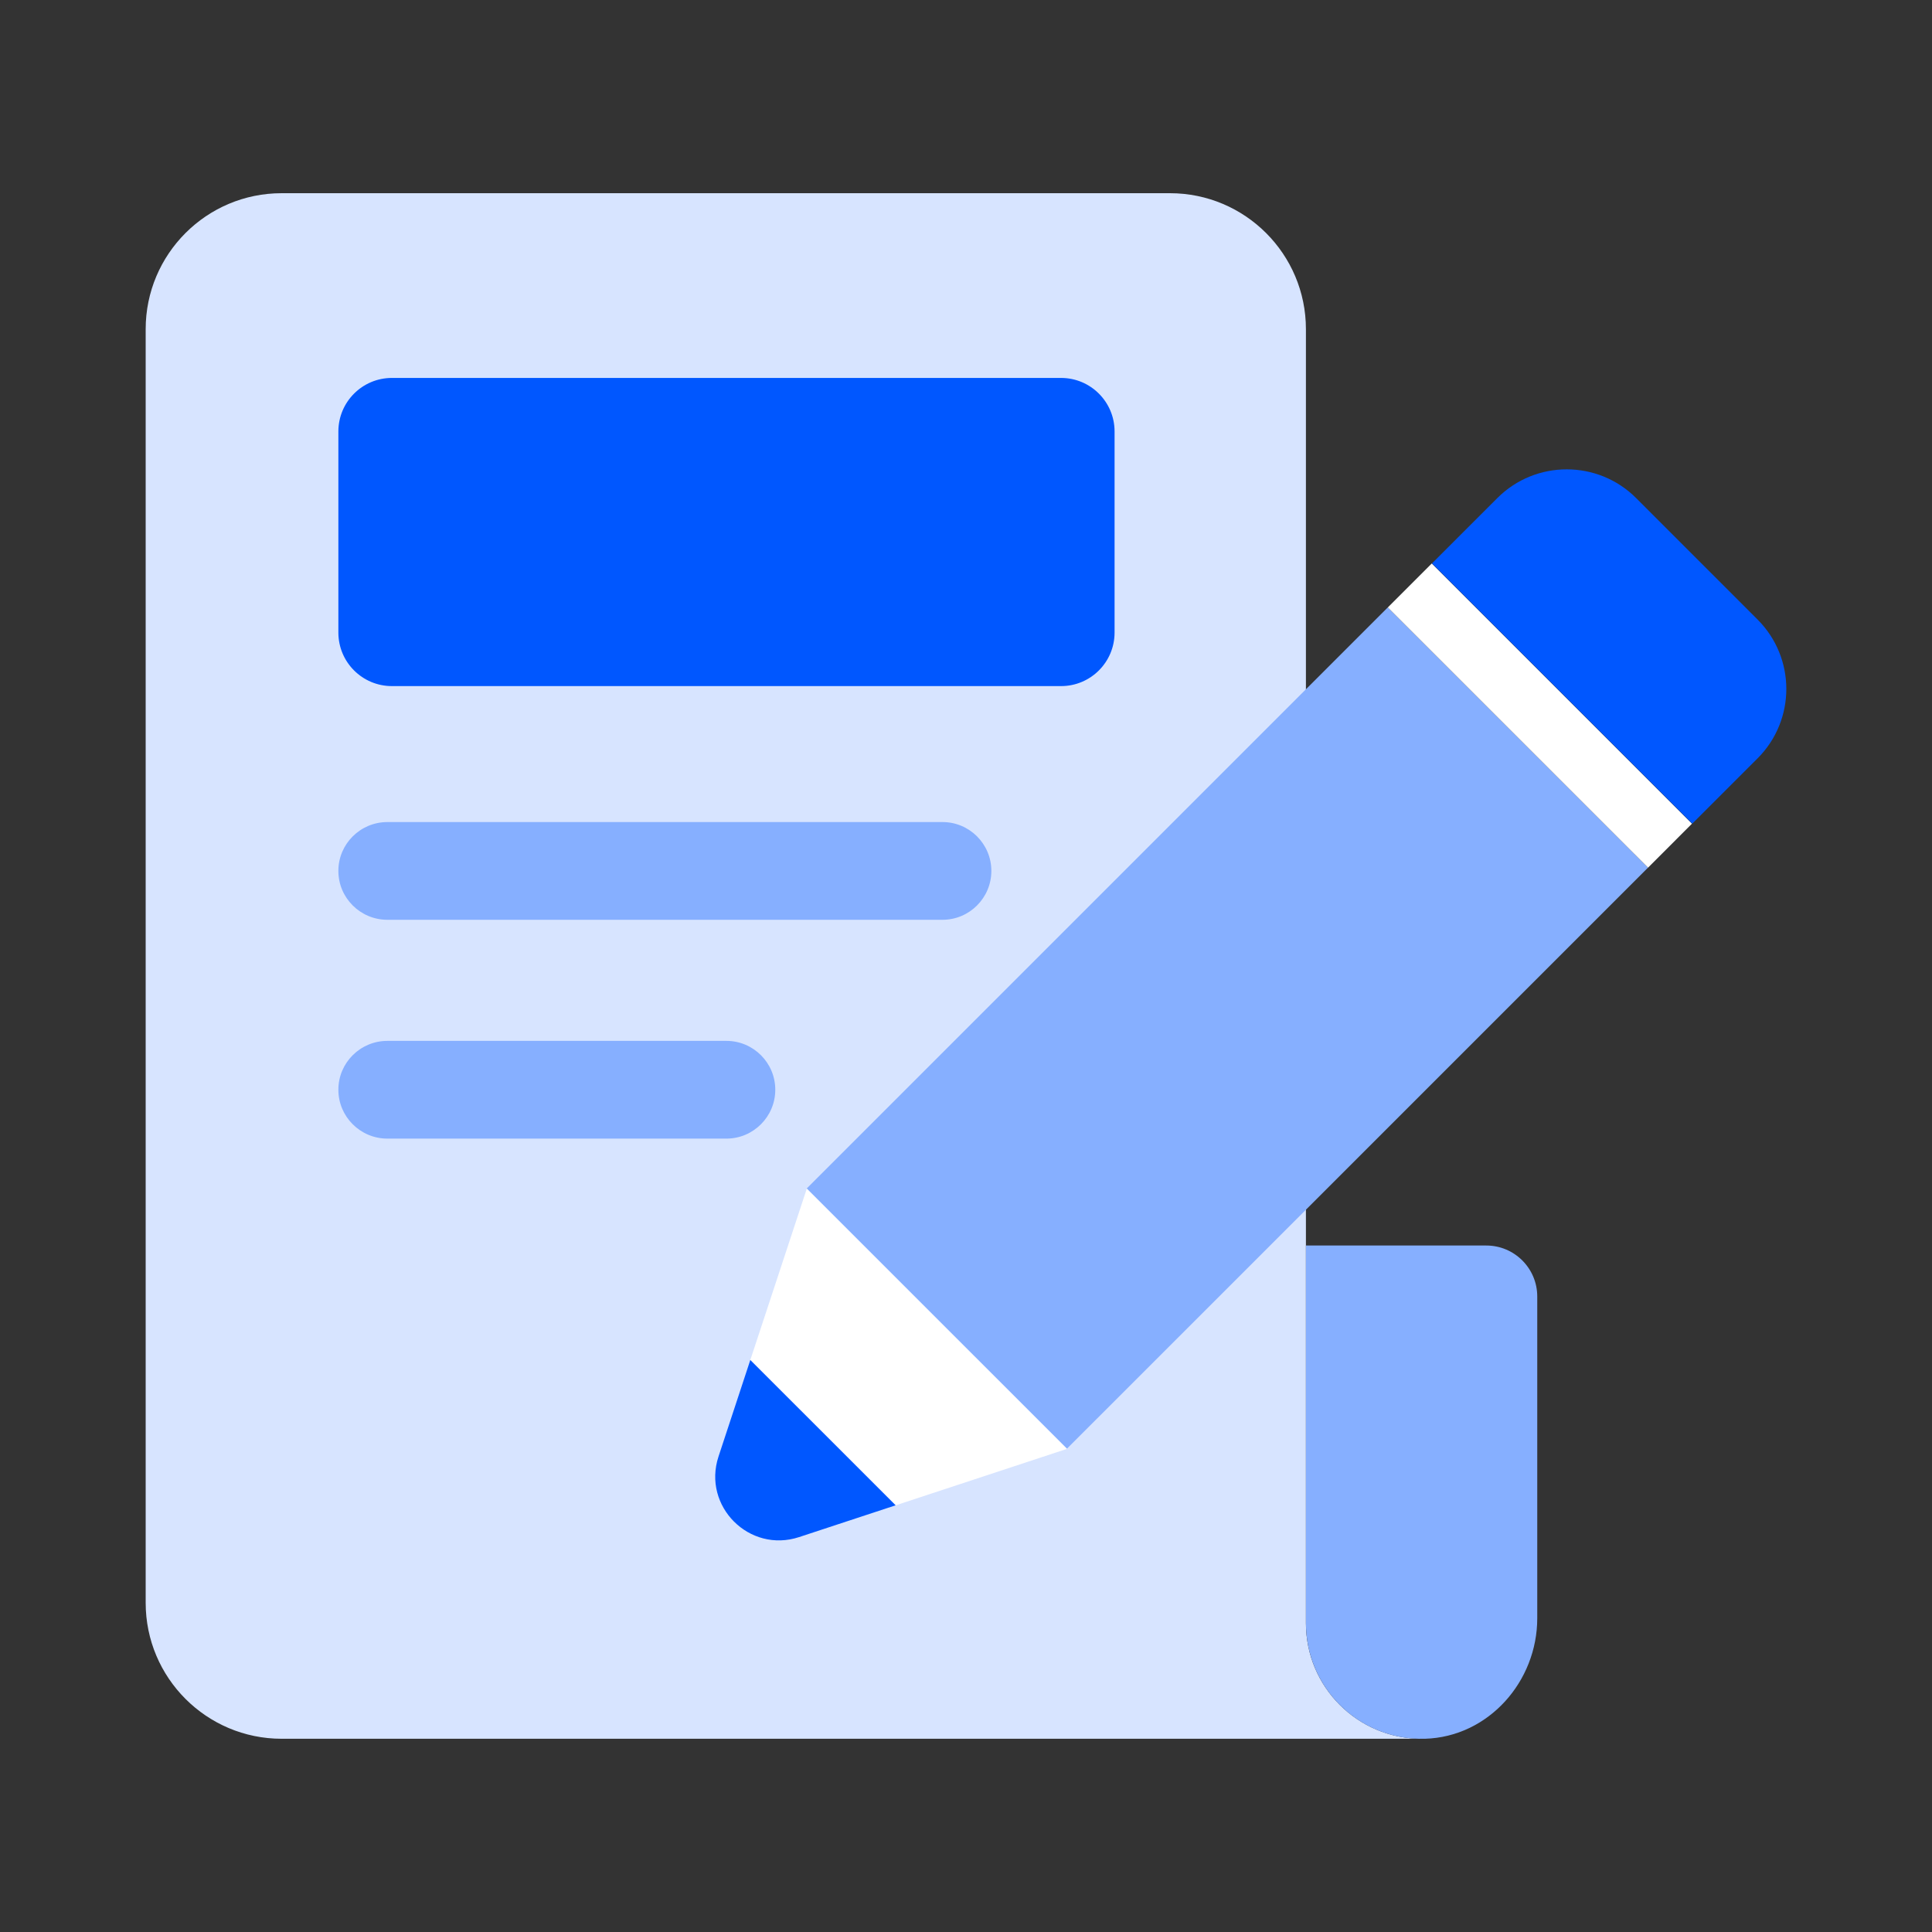
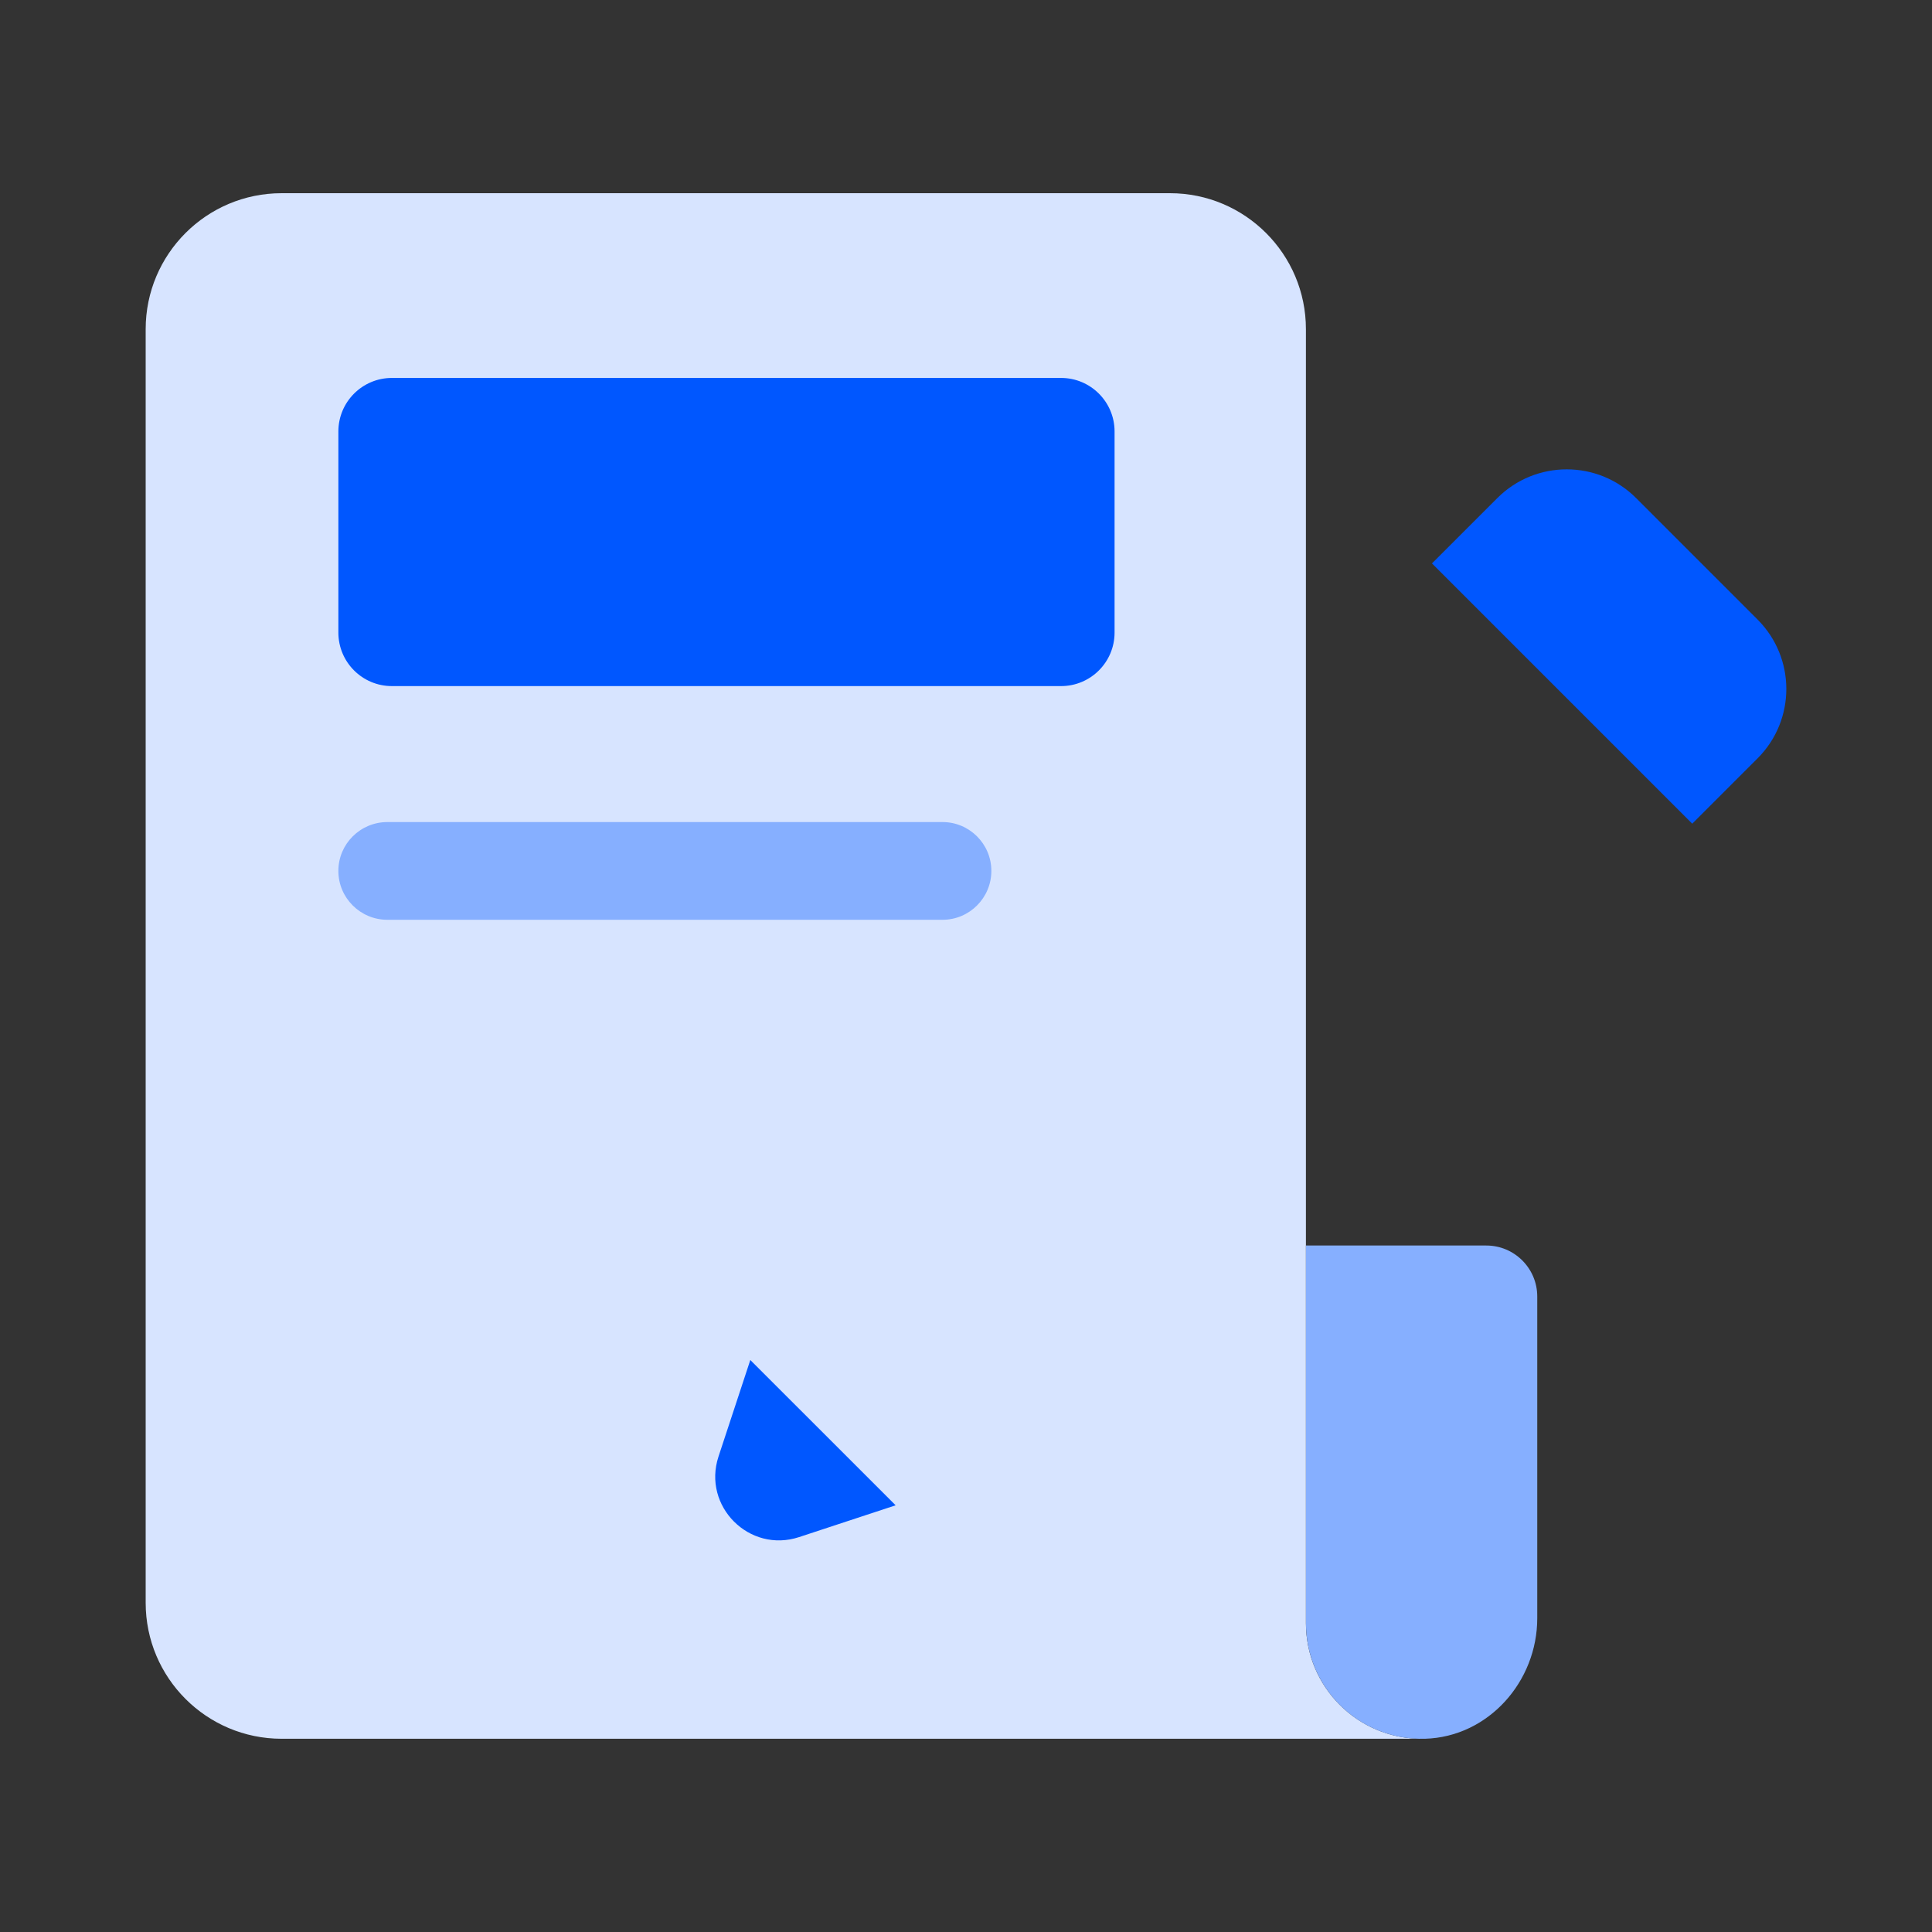
<svg xmlns="http://www.w3.org/2000/svg" width="50" height="50" viewBox="0 0 50 50" fill="none">
  <rect x="0" y="0" width="50" height="50" fill="#333333" stroke="none" />
  <path d="M33.797 8.519V42.006C33.797 43.659 35.137 44.999 36.79 44.999H7.289C5.346 44.999 3.77 43.423 3.77 41.48V8.519C3.77 6.576 5.346 5 7.289 5H30.278C32.221 5 33.797 6.576 33.797 8.519Z" fill="#D7E4FF" />
  <path d="M39.784 33.554V41.879C39.784 43.52 38.519 44.951 36.878 44.999C35.183 45.048 33.798 43.688 33.798 42.005V32.234H38.465C39.193 32.234 39.784 32.825 39.784 33.554Z" fill="#86AFFF" />
  <path d="M28.845 11.166V16.371C28.845 17.136 28.225 17.756 27.46 17.756H10.142C9.377 17.756 8.757 17.136 8.757 16.371V11.166C8.757 10.402 9.377 9.781 10.142 9.781H27.46C28.225 9.781 28.845 10.402 28.845 11.166Z" fill="#0057FF" />
  <path d="M25.656 22.537V22.541C25.656 23.236 25.089 23.804 24.394 23.804H10.024C9.325 23.804 8.757 23.236 8.757 22.541V22.537C8.757 21.842 9.325 21.275 10.024 21.275H24.394C25.089 21.275 25.656 21.842 25.656 22.537Z" fill="#86AFFF" />
-   <path d="M20.064 28.2V28.204C20.064 28.899 19.496 29.467 18.801 29.467H10.024C9.325 29.467 8.757 28.899 8.757 28.204V28.2C8.757 27.505 9.325 26.938 10.024 26.938H18.801C19.496 26.938 20.064 27.505 20.064 28.2Z" fill="#86AFFF" />
-   <path d="M20.876 30.76L35.915 15.721L42.65 22.455L27.61 37.494L20.876 30.76Z" fill="#86AFFF" />
-   <path d="M35.916 15.721L37.054 14.583L43.788 21.317L42.651 22.455L35.916 15.721Z" fill="white" />
  <path d="M37.059 14.581L38.751 12.89C39.742 11.899 41.351 11.899 42.343 12.89L45.486 16.034C46.478 17.026 46.478 18.634 45.486 19.626L43.795 21.317L37.059 14.581Z" fill="#0057FF" />
-   <path d="M27.615 37.496L23.179 38.958L19.418 35.197L20.88 30.762L27.615 37.496Z" fill="white" />
  <path d="M19.418 35.197L18.595 37.695C18.172 38.982 19.393 40.203 20.68 39.78L23.179 38.957L19.418 35.197Z" fill="#0057FF" />
</svg>